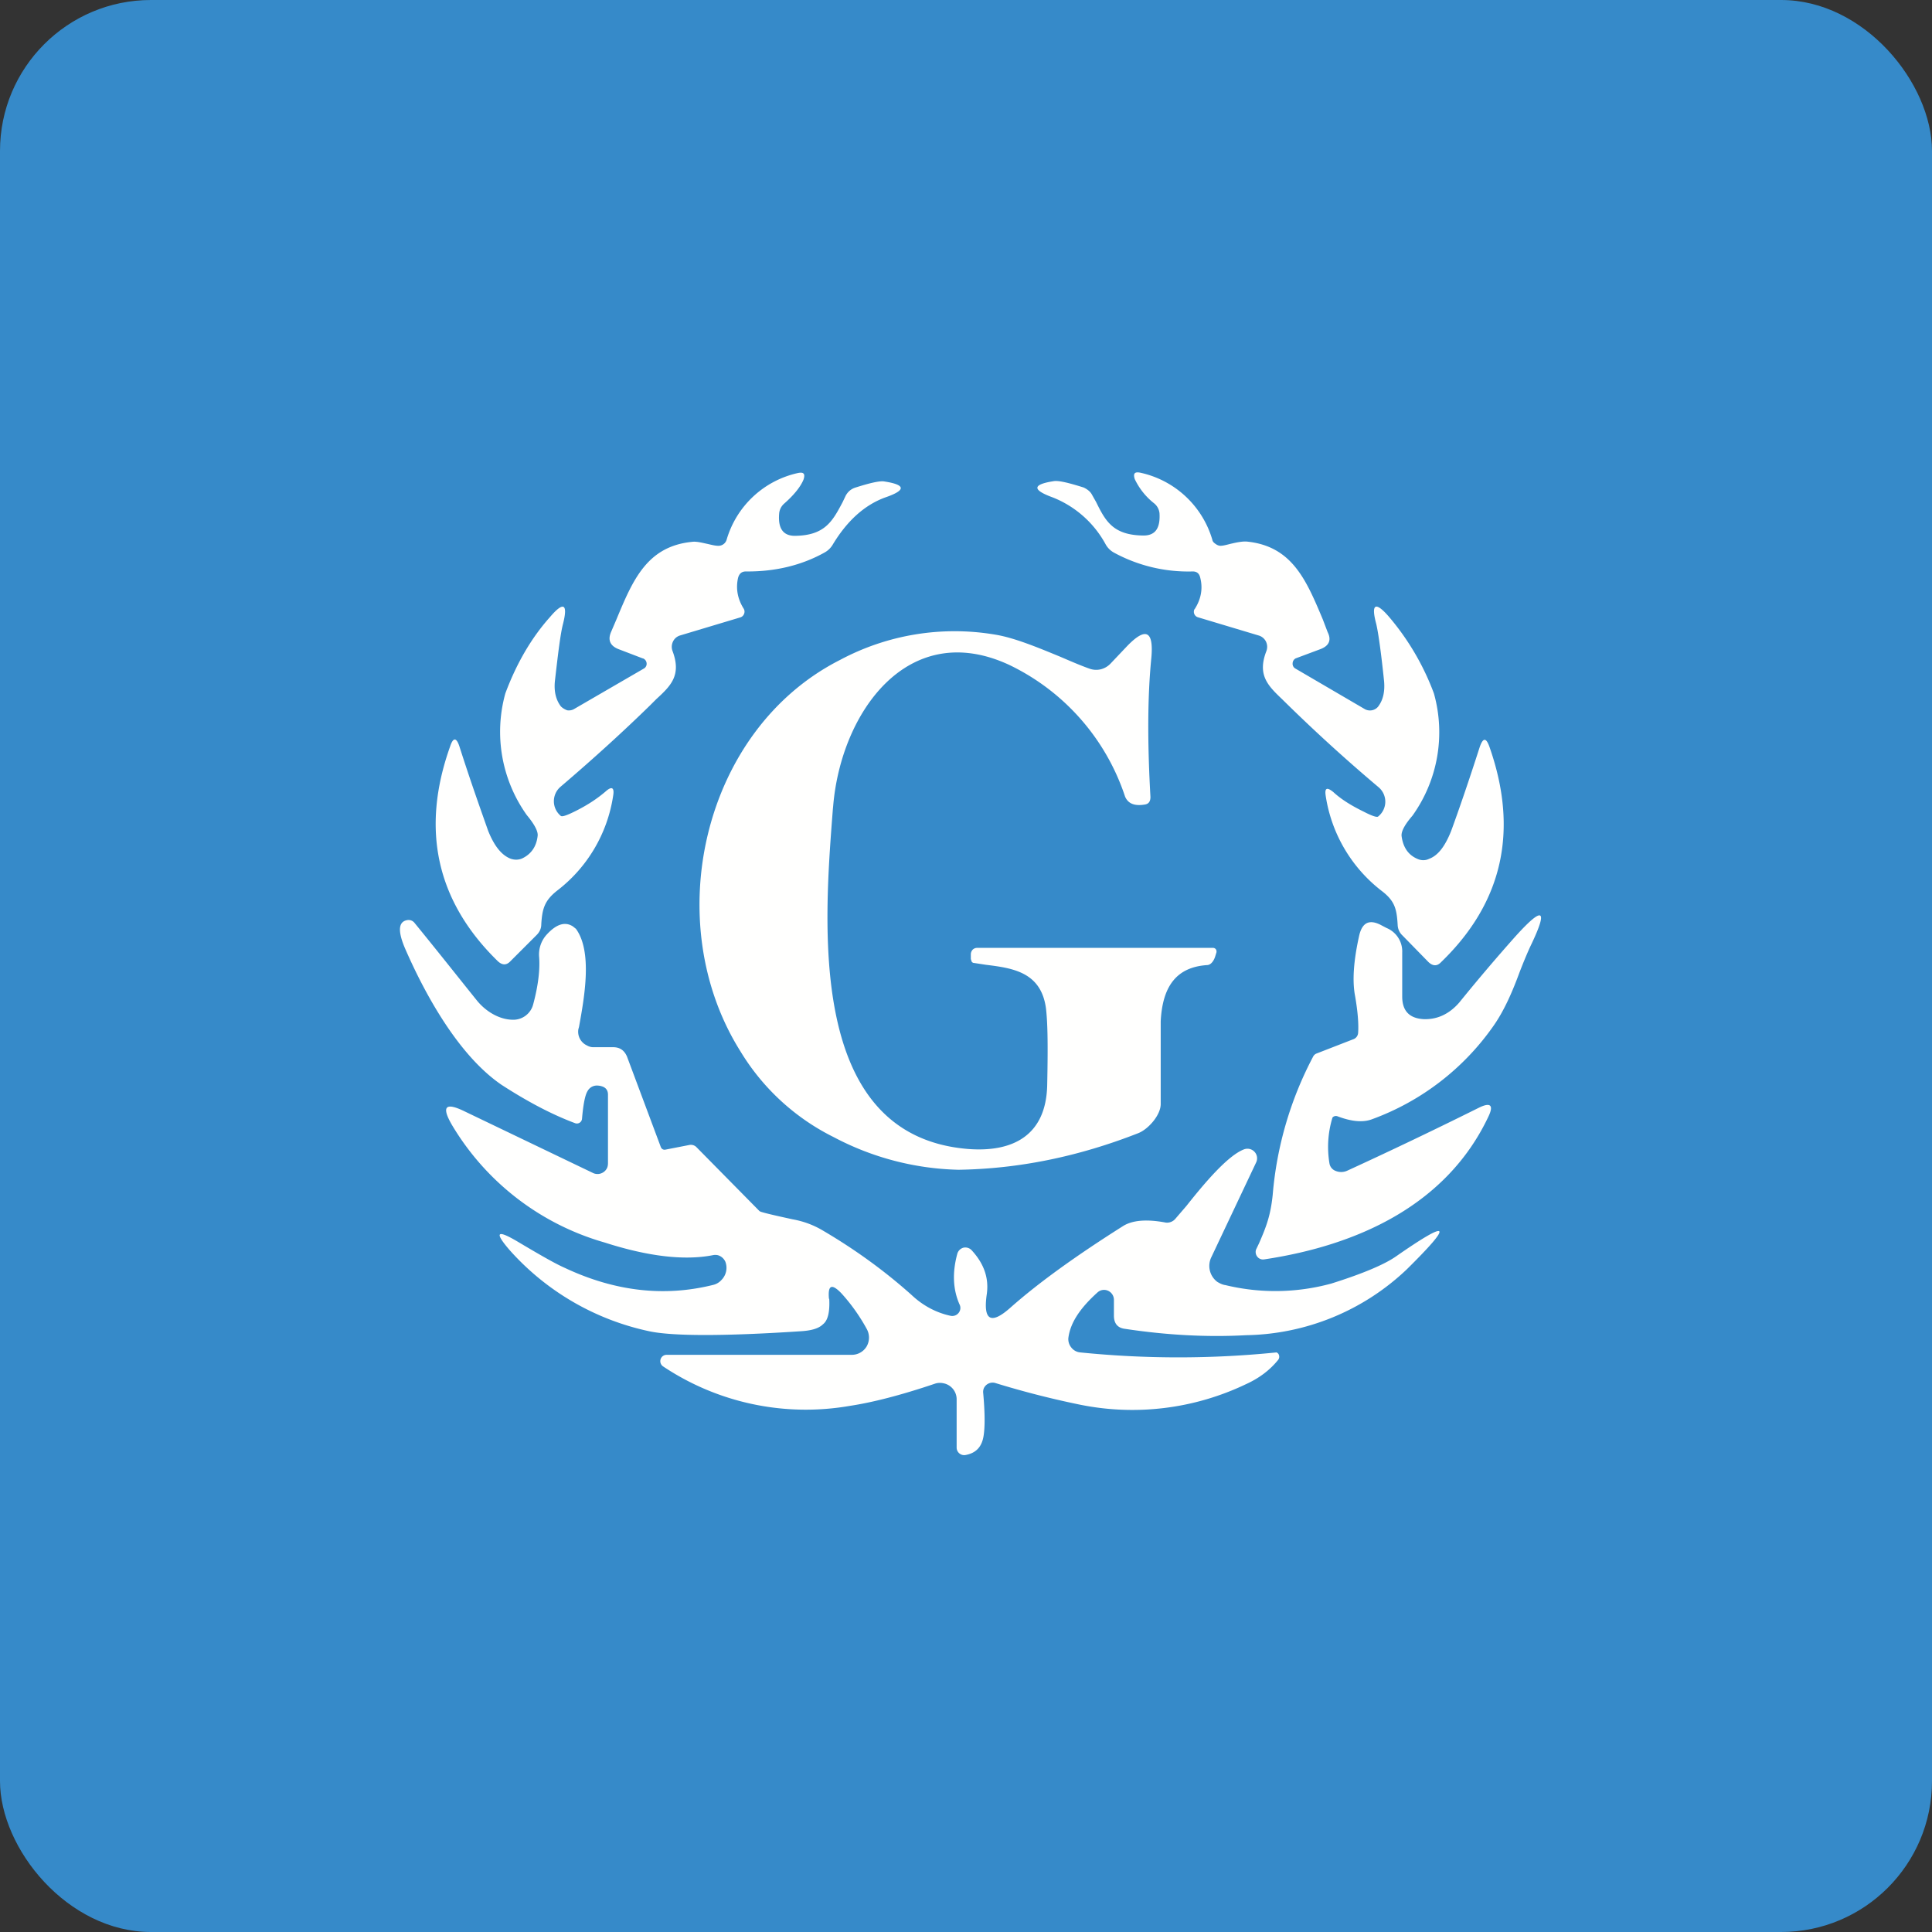
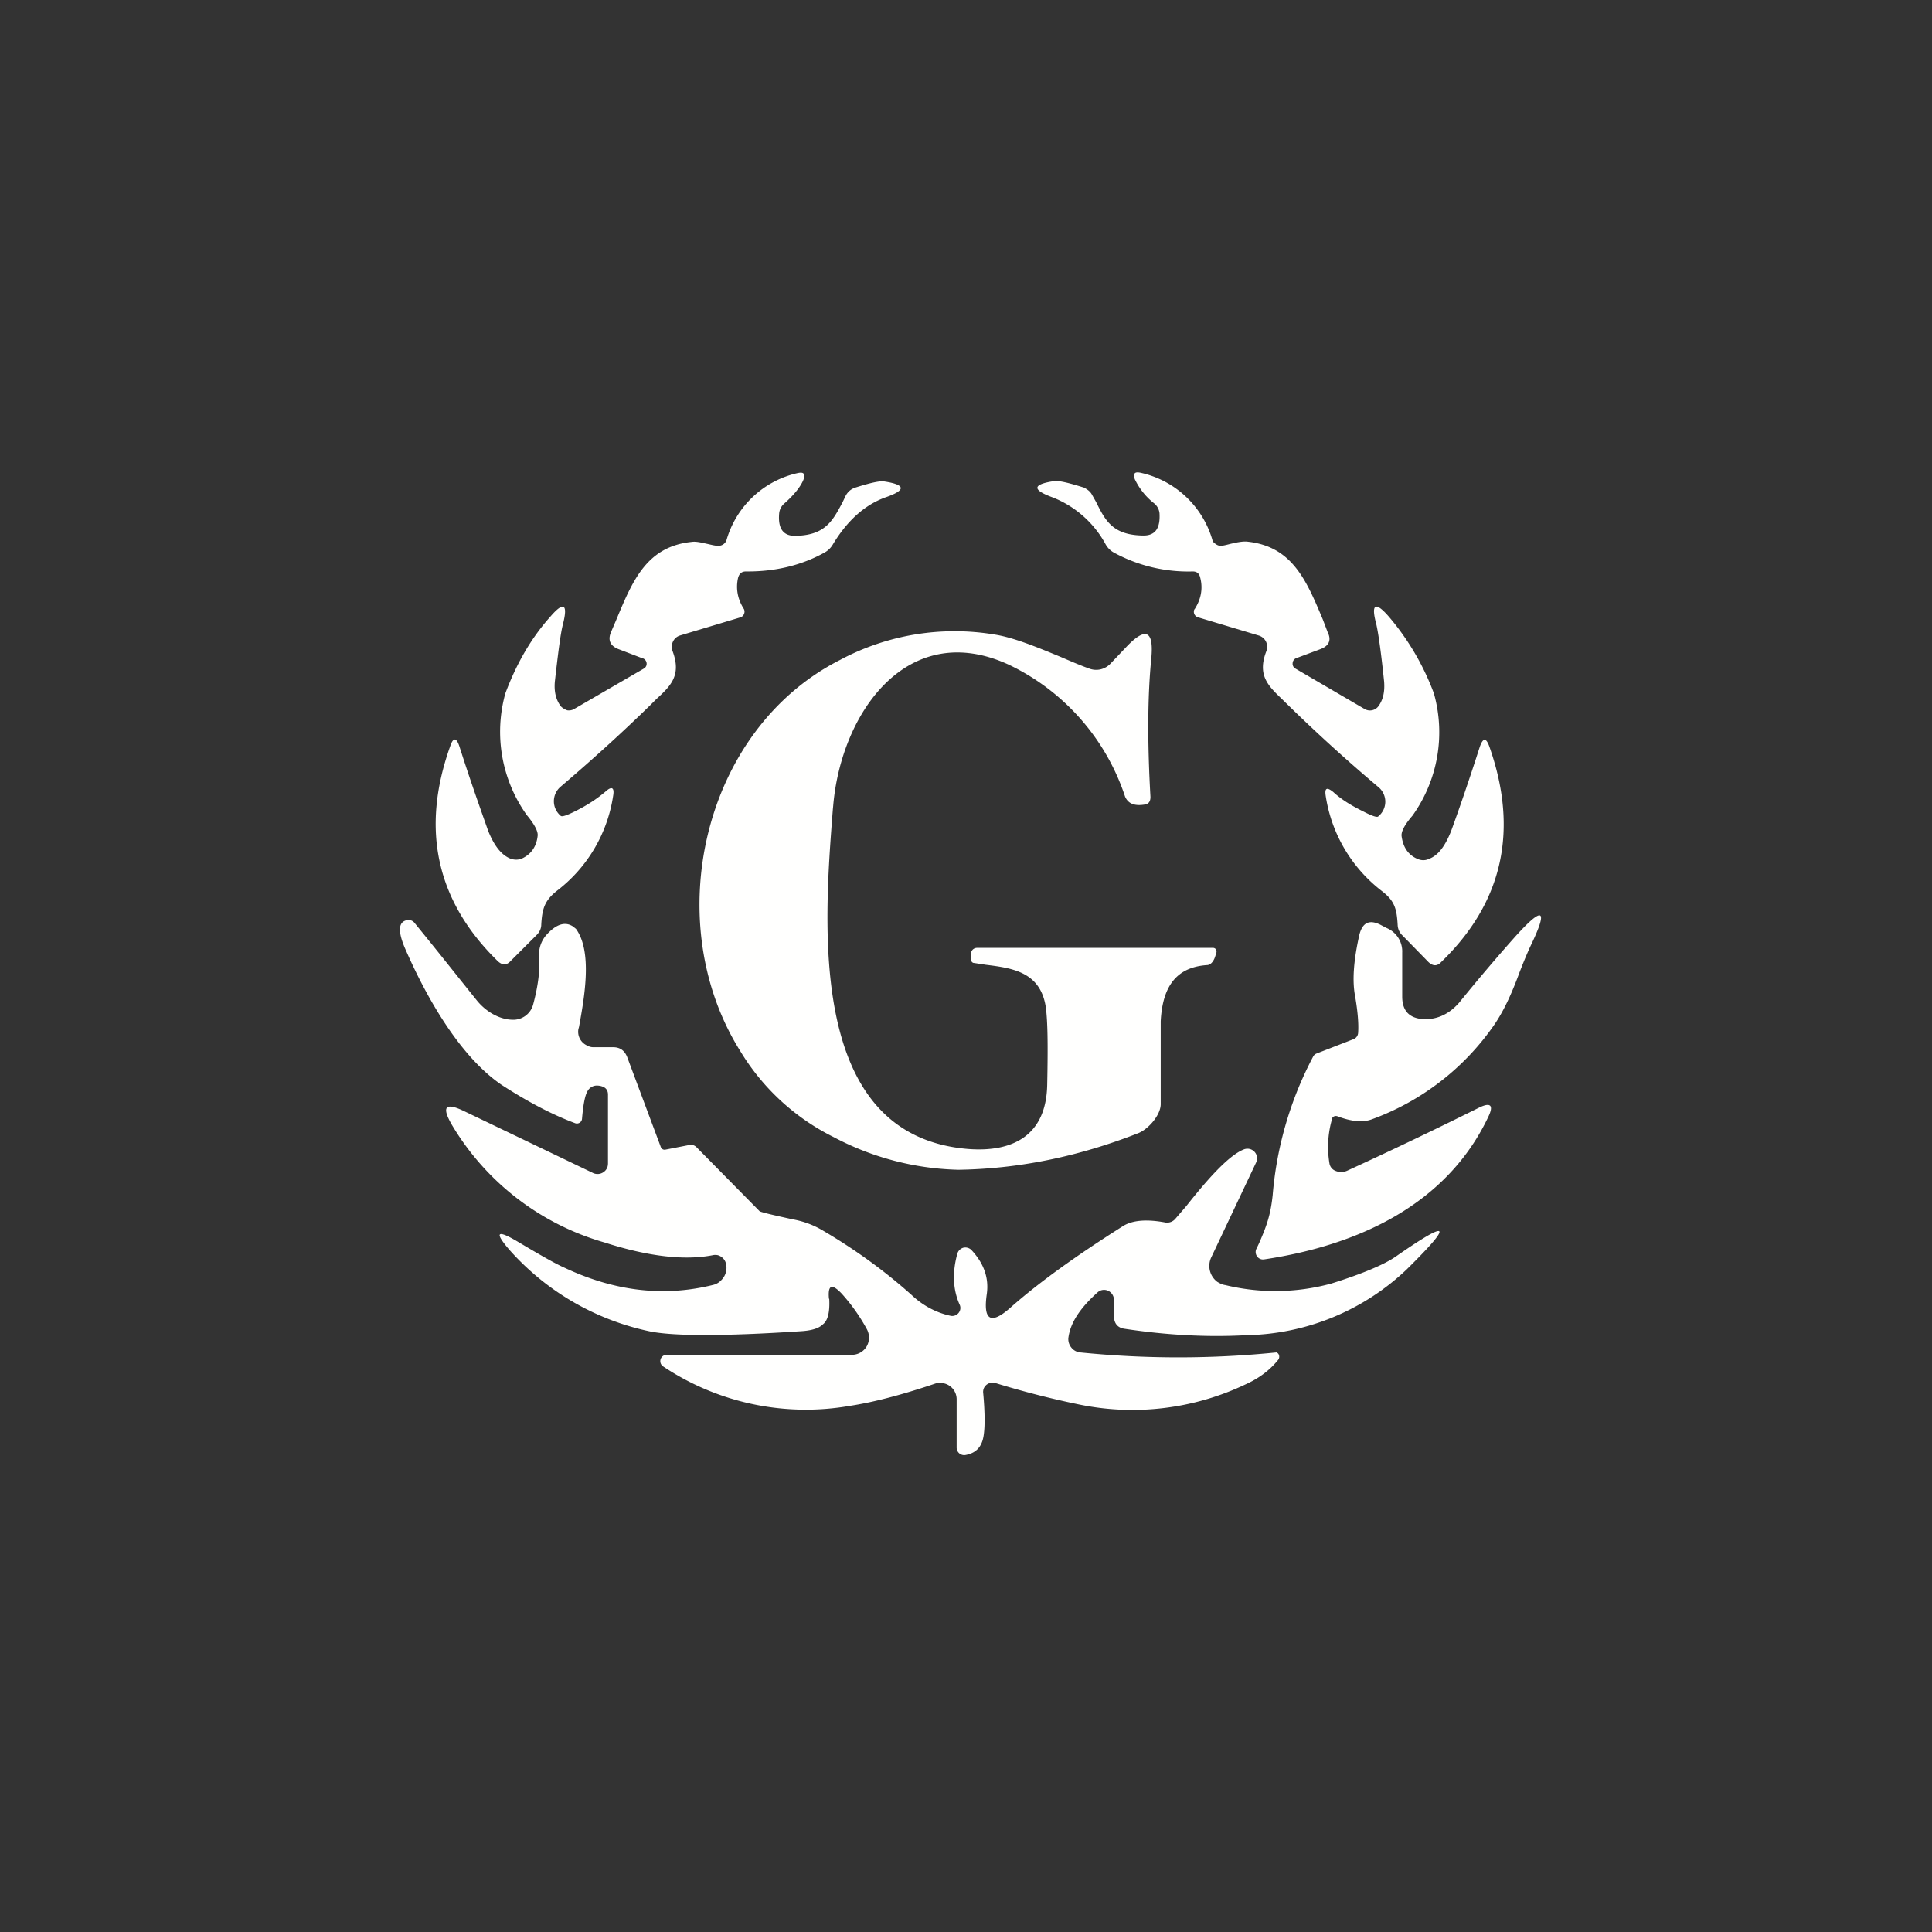
<svg xmlns="http://www.w3.org/2000/svg" width="64" height="64" viewBox="0 0 64 64">
  <rect x="0" y="0" width="64" height="64" fill="#333333" stroke="none" />
-   <rect x="0" y="0" width="64" height="64" rx="5" ry="5" fill="#368ac9" />
-   <path fill="#368ac9" d="M 2.75,2 L 61.55,2 L 61.55,60.80 L 2.75,60.80 L 2.75,2" />
  <path d="M 42.92,21.81 A 0.19,0.19 0 0,0 42.82,21.97 A 0.18,0.18 0 0,0 42.90,22.14 L 45.21,23.49 A 0.35,0.35 0 0,0 45.65,23.41 C 45.81,23.20 45.88,22.93 45.85,22.57 C 45.75,21.61 45.66,20.97 45.59,20.67 C 45.41,20 45.56,19.91 46.01,20.43 A 8.45,8.45 0 0,1 47.50,22.97 A 4.75,4.75 0 0,1 46.79,27.02 C 46.53,27.32 46.41,27.55 46.43,27.70 C 46.48,28.07 46.65,28.32 46.95,28.45 C 47.08,28.51 47.22,28.51 47.34,28.45 C 47.64,28.34 47.87,28.03 48.07,27.53 C 48.33,26.82 48.65,25.89 49.02,24.74 C 49.13,24.43 49.23,24.43 49.34,24.74 C 50.31,27.50 49.79,29.89 47.74,31.87 C 47.61,32.01 47.47,32.01 47.32,31.87 L 46.46,30.99 A 0.50,0.50 0 0,1 46.30,30.65 C 46.27,30.12 46.21,29.85 45.78,29.52 A 4.90,4.90 0 0,1 43.92,26.39 C 43.87,26.10 43.95,26.06 44.17,26.24 C 44.43,26.48 44.77,26.69 45.18,26.89 C 45.45,27.03 45.61,27.08 45.65,27.05 A 0.63,0.63 0 0,0 45.89,26.57 A 0.63,0.63 0 0,0 45.67,26.08 A 55.12,55.12 0 0,1 42.48,23.17 C 42.01,22.72 41.64,22.37 41.95,21.57 A 0.40,0.40 0 0,0 41.94,21.26 A 0.39,0.39 0 0,0 41.69,21.05 L 39.69,20.45 A 0.19,0.19 0 0,1 39.55,20.24 C 39.55,20.22 39.56,20.19 39.58,20.17 C 39.79,19.84 39.85,19.49 39.76,19.14 C 39.73,19 39.65,18.93 39.51,18.93 A 5.15,5.15 0 0,1 36.89,18.30 A 0.71,0.71 0 0,1 36.63,18.04 A 3.43,3.43 0 0,0 34.88,16.48 C 34.19,16.23 34.19,16.05 34.90,15.94 C 35.06,15.91 35.39,15.99 35.90,16.15 C 36.02,16.21 36.12,16.28 36.18,16.40 L 36.31,16.63 C 36.62,17.26 36.87,17.73 37.88,17.74 C 38.27,17.74 38.44,17.50 38.41,17 A 0.49,0.49 0 0,0 38.24,16.68 A 2.24,2.24 0 0,1 37.59,15.87 C 37.53,15.68 37.59,15.62 37.78,15.66 A 3.19,3.19 0 0,1 40.16,17.88 C 40.17,17.94 40.21,17.98 40.27,18.02 C 40.31,18.05 40.37,18.08 40.43,18.08 C 40.54,18.08 40.69,18.03 40.83,18 C 41,17.96 41.18,17.93 41.30,17.94 C 42.80,18.09 43.27,19.21 43.82,20.52 L 43.98,20.94 C 44.11,21.20 44.03,21.39 43.75,21.50 L 42.92,21.81 L 42.92,21.81 M 21.29,21.81 L 20.48,21.50 C 20.21,21.39 20.13,21.20 20.24,20.94 L 20.42,20.52 C 20.96,19.22 21.43,18.10 22.92,17.95 C 23.05,17.93 23.22,17.97 23.40,18.01 C 23.54,18.04 23.68,18.08 23.79,18.08 A 0.28,0.28 0 0,0 24.07,17.88 A 3.17,3.17 0 0,1 26.43,15.67 C 26.62,15.63 26.68,15.69 26.62,15.88 C 26.53,16.11 26.31,16.39 25.98,16.68 A 0.49,0.49 0 0,0 25.81,17.02 C 25.77,17.50 25.94,17.75 26.33,17.75 C 27.33,17.74 27.58,17.26 27.91,16.64 L 28.02,16.41 C 28.09,16.29 28.18,16.21 28.31,16.16 C 28.81,16 29.15,15.92 29.30,15.95 C 30.01,16.06 30.02,16.24 29.32,16.48 C 28.64,16.73 28.06,17.25 27.58,18.05 A 0.71,0.71 0 0,1 27.32,18.30 C 26.57,18.72 25.69,18.94 24.71,18.93 C 24.57,18.93 24.49,19 24.45,19.14 C 24.37,19.49 24.43,19.84 24.64,20.17 A 0.19,0.19 0 0,1 24.65,20.33 A 0.19,0.19 0 0,1 24.53,20.45 L 22.53,21.05 A 0.38,0.38 0 0,0 22.29,21.26 A 0.40,0.40 0 0,0 22.28,21.57 C 22.58,22.37 22.22,22.72 21.74,23.16 L 21.53,23.37 C 20.69,24.19 19.72,25.08 18.56,26.07 A 0.63,0.63 0 0,0 18.58,27.03 C 18.63,27.06 18.78,27.01 19.06,26.87 C 19.48,26.66 19.79,26.45 20.06,26.22 C 20.27,26.03 20.36,26.09 20.31,26.37 A 4.87,4.87 0 0,1 18.46,29.50 C 18.04,29.83 17.96,30.10 17.93,30.63 C 17.93,30.76 17.87,30.88 17.78,30.97 L 16.91,31.84 C 16.78,31.98 16.64,31.98 16.49,31.84 C 14.46,29.86 13.93,27.48 14.91,24.73 C 15.01,24.42 15.12,24.42 15.22,24.73 C 15.59,25.89 15.92,26.81 16.17,27.52 C 16.37,28.02 16.61,28.32 16.90,28.44 C 17.03,28.49 17.17,28.49 17.29,28.44 C 17.59,28.30 17.77,28.05 17.81,27.69 C 17.83,27.54 17.70,27.30 17.45,27 A 4.75,4.75 0 0,1 16.74,22.97 C 17.12,21.95 17.62,21.11 18.22,20.44 C 18.67,19.91 18.82,20 18.65,20.67 C 18.57,20.97 18.49,21.61 18.38,22.58 C 18.35,22.92 18.42,23.19 18.58,23.40 C 18.64,23.46 18.71,23.50 18.79,23.53 C 18.87,23.54 18.95,23.53 19.03,23.48 L 21.34,22.14 A 0.18,0.18 0 0,0 21.42,21.97 A 0.19,0.19 0 0,0 21.30,21.81 L 21.29,21.81 M 37.34,21.40 L 36.79,21.98 A 0.67,0.67 0 0,1 36.47,22.17 A 0.65,0.65 0 0,1 36.09,22.15 C 35.78,22.04 35.46,21.90 35.11,21.75 C 34.38,21.45 33.59,21.12 32.95,21.02 A 8.05,8.05 0 0,0 27.83,21.86 C 23.27,24.17 21.83,30.54 24.53,34.83 A 7.52,7.52 0 0,0 27.62,37.67 A 9.27,9.27 0 0,0 31.75,38.75 C 33.73,38.72 35.71,38.32 37.70,37.54 C 38.04,37.41 38.46,36.93 38.45,36.56 L 38.45,33.83 C 38.51,32.66 38.98,32.04 39.98,31.97 C 40.09,31.97 40.19,31.87 40.25,31.70 L 40.29,31.57 A 0.14,0.14 0 0,0 40.28,31.45 A 0.12,0.12 0 0,0 40.17,31.40 L 32.38,31.40 A 0.21,0.21 0 0,0 32.22,31.46 A 0.23,0.23 0 0,0 32.16,31.62 L 32.16,31.77 L 32.19,31.86 C 32.21,31.88 32.23,31.90 32.27,31.90 L 32.66,31.96 C 33.55,32.07 34.49,32.20 34.65,33.41 C 34.70,33.85 34.72,34.49 34.69,35.93 C 34.66,37.64 33.52,38.18 32.05,38.06 C 26.73,37.61 27.29,30.67 27.59,26.80 L 27.60,26.70 C 27.86,23.59 30.08,20.48 33.42,22.02 A 7.42,7.42 0 0,1 37.27,26.39 C 37.37,26.62 37.58,26.71 37.93,26.65 C 38.05,26.63 38.11,26.55 38.11,26.40 C 38.01,24.63 38.01,23.09 38.14,21.79 C 38.22,20.90 37.96,20.76 37.34,21.40 L 37.34,21.40 M 27.47,43.03 C 27.49,43.45 27.43,43.74 27.26,43.87 C 27.12,44.01 26.87,44.08 26.51,44.10 C 23.93,44.27 22.26,44.26 21.51,44.10 A 8.58,8.58 0 0,1 16.89,41.42 C 16.37,40.82 16.45,40.72 17.13,41.12 C 17.87,41.56 18.39,41.86 18.71,42 C 20.37,42.78 22.01,42.97 23.64,42.56 A 0.53,0.53 0 0,0 23.90,42.40 A 0.57,0.57 0 0,0 24.03,41.80 A 0.39,0.39 0 0,0 23.78,41.58 A 0.39,0.39 0 0,0 23.61,41.58 C 22.69,41.76 21.49,41.63 20.03,41.16 A 8.65,8.65 0 0,1 14.98,37.28 C 14.61,36.65 14.75,36.50 15.40,36.82 L 19.63,38.85 A 0.35,0.35 0 0,0 20.10,38.71 C 20.13,38.66 20.14,38.59 20.14,38.53 L 20.14,36.26 C 20.14,36.12 20.07,36.03 19.95,35.99 A 0.56,0.56 0 0,0 19.77,35.96 A 0.35,0.35 0 0,0 19.46,36.15 C 19.38,36.28 19.32,36.59 19.28,37.06 A 0.17,0.17 0 0,1 19.06,37.21 C 18.28,36.92 17.47,36.49 16.62,35.94 C 15.15,34.94 14.03,32.83 13.41,31.40 C 13.17,30.83 13.20,30.53 13.49,30.48 A 0.25,0.25 0 0,1 13.73,30.57 C 14.53,31.55 15.20,32.40 15.78,33.12 C 16.07,33.49 16.52,33.77 16.97,33.78 A 0.68,0.68 0 0,0 17.66,33.28 C 17.83,32.65 17.89,32.12 17.86,31.71 A 0.98,0.98 0 0,1 18.11,30.96 C 18.43,30.61 18.72,30.52 18.98,30.69 L 19.08,30.77 C 19.63,31.53 19.36,33.03 19.18,34.02 L 19.16,34.09 A 0.50,0.50 0 0,0 19.44,34.63 C 19.51,34.67 19.58,34.69 19.65,34.69 L 20.31,34.69 C 20.53,34.69 20.68,34.79 20.77,35 L 21.88,37.97 C 21.91,38.07 21.98,38.10 22.06,38.08 L 22.83,37.93 A 0.26,0.26 0 0,1 23.06,37.99 L 25.16,40.12 L 25.20,40.14 C 25.35,40.19 25.70,40.27 26.25,40.39 C 26.64,40.46 26.97,40.59 27.27,40.77 C 28.36,41.41 29.34,42.13 30.20,42.90 C 30.57,43.25 31.02,43.49 31.50,43.59 A 0.27,0.27 0 0,0 31.81,43.37 C 31.82,43.32 31.81,43.26 31.79,43.22 C 31.57,42.73 31.54,42.17 31.71,41.54 A 0.29,0.29 0 0,1 31.92,41.33 A 0.29,0.29 0 0,1 32.20,41.43 C 32.60,41.87 32.76,42.34 32.69,42.86 C 32.56,43.74 32.82,43.90 33.48,43.31 C 34.43,42.47 35.69,41.57 37.21,40.61 C 37.52,40.42 37.99,40.38 38.62,40.50 A 0.36,0.36 0 0,0 38.93,40.38 L 39.30,39.95 C 39.87,39.23 40.67,38.27 41.22,38.07 A 0.32,0.32 0 0,1 41.64,38.33 A 0.32,0.32 0 0,1 41.61,38.51 L 40.13,41.64 A 0.66,0.66 0 0,0 40.32,42.46 C 40.40,42.51 40.50,42.56 40.59,42.57 A 7.04,7.04 0 0,0 44.10,42.52 C 45.15,42.19 45.85,41.89 46.23,41.63 C 48.04,40.37 48.16,40.51 46.60,42.05 A 7.91,7.91 0 0,1 41.28,44.23 C 40,44.30 38.66,44.23 37.27,44.02 C 37.02,43.99 36.90,43.84 36.90,43.58 L 36.90,43.05 A 0.33,0.33 0 0,0 36.71,42.76 A 0.32,0.32 0 0,0 36.36,42.81 C 35.77,43.34 35.45,43.83 35.39,44.33 A 0.44,0.44 0 0,0 35.49,44.64 A 0.42,0.42 0 0,0 35.78,44.80 A 32.28,32.28 0 0,0 42.29,44.80 C 42.32,44.82 42.35,44.84 42.36,44.87 A 0.17,0.17 0 0,1 42.33,45.06 C 42.07,45.38 41.72,45.65 41.28,45.85 A 8.72,8.72 0 0,1 35.72,46.52 A 29.93,29.93 0 0,1 32.99,45.82 A 0.32,0.32 0 0,0 32.59,45.99 A 0.32,0.32 0 0,0 32.57,46.15 C 32.63,46.81 32.63,47.29 32.58,47.58 C 32.52,47.94 32.32,48.14 31.98,48.20 A 0.25,0.25 0 0,1 31.69,47.95 L 31.69,46.34 A 0.54,0.54 0 0,0 31.24,45.82 A 0.53,0.53 0 0,0 30.99,45.83 C 29.84,46.22 28.89,46.46 28.16,46.57 A 8.51,8.51 0 0,1 21.96,45.26 A 0.21,0.21 0 0,1 22.08,44.88 L 28.21,44.88 A 0.57,0.57 0 0,0 28.71,44.60 A 0.59,0.59 0 0,0 28.71,44.02 C 28.47,43.58 28.18,43.18 27.87,42.84 C 27.55,42.51 27.42,42.57 27.46,43.02 L 27.47,43.03 M 44.04,38.54 A 3.33,3.33 0 0,1 44.14,37.02 A 0.15,0.15 0 0,1 44.31,36.98 C 44.76,37.15 45.14,37.19 45.44,37.08 A 8.44,8.44 0 0,0 49.49,33.96 C 49.85,33.44 50.12,32.80 50.34,32.20 C 50.46,31.89 50.58,31.60 50.69,31.36 C 51.30,30.10 51.13,29.99 50.20,31.02 A 61.53,61.53 0 0,0 48.34,33.21 C 48.01,33.59 47.61,33.78 47.15,33.76 C 46.68,33.73 46.45,33.48 46.45,33.01 L 46.45,31.56 A 0.84,0.84 0 0,0 45.93,30.74 L 45.72,30.63 C 45.35,30.45 45.13,30.57 45.03,30.97 C 44.84,31.81 44.79,32.49 44.89,33 C 44.98,33.52 45.01,33.93 44.99,34.21 A 0.24,0.24 0 0,1 44.82,34.43 L 43.61,34.90 A 0.21,0.21 0 0,0 43.50,35 A 11.91,11.91 0 0,0 42.16,39.58 C 42.09,40.26 41.95,40.63 41.71,41.18 L 41.61,41.39 A 0.25,0.25 0 0,0 41.65,41.63 A 0.24,0.24 0 0,0 41.87,41.72 C 45.02,41.25 47.93,39.89 49.30,37 C 49.49,36.61 49.38,36.50 48.98,36.70 C 47.29,37.54 45.83,38.23 44.63,38.78 A 0.48,0.48 0 0,1 44.25,38.79 A 0.32,0.32 0 0,1 44.04,38.54 L 44.04,38.54" fill="#fffffe" />
</svg>